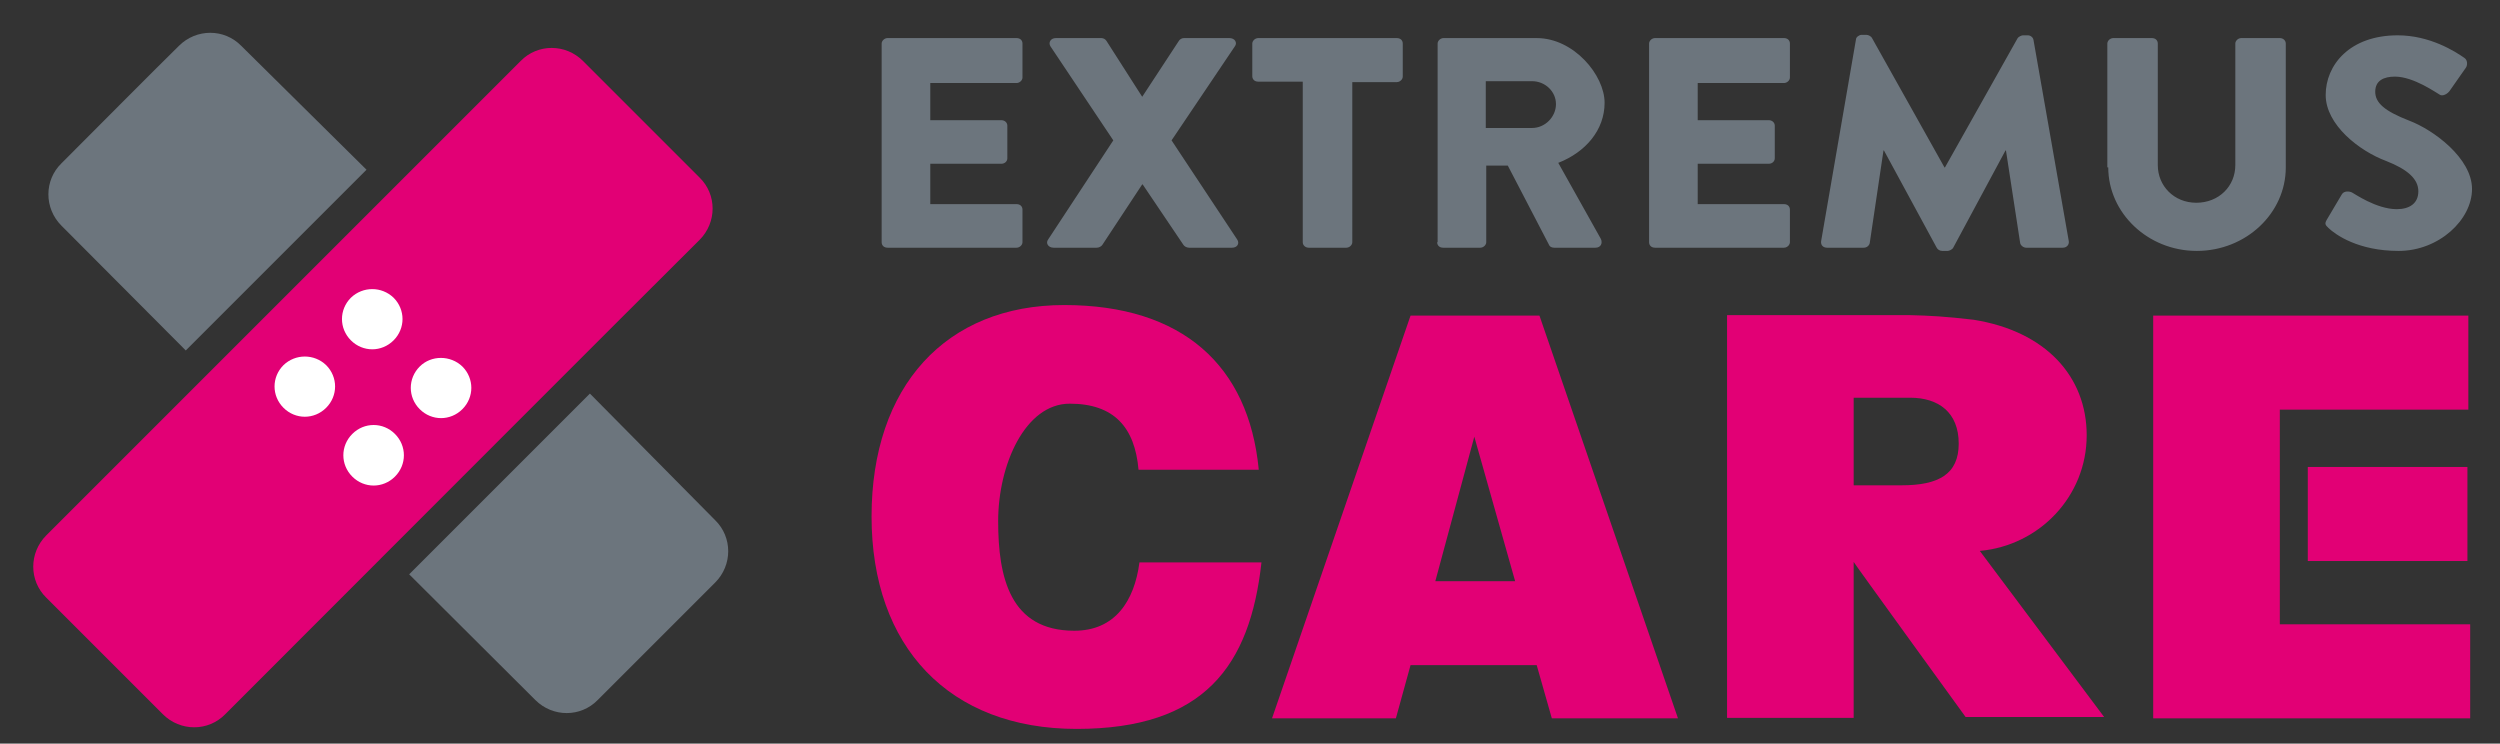
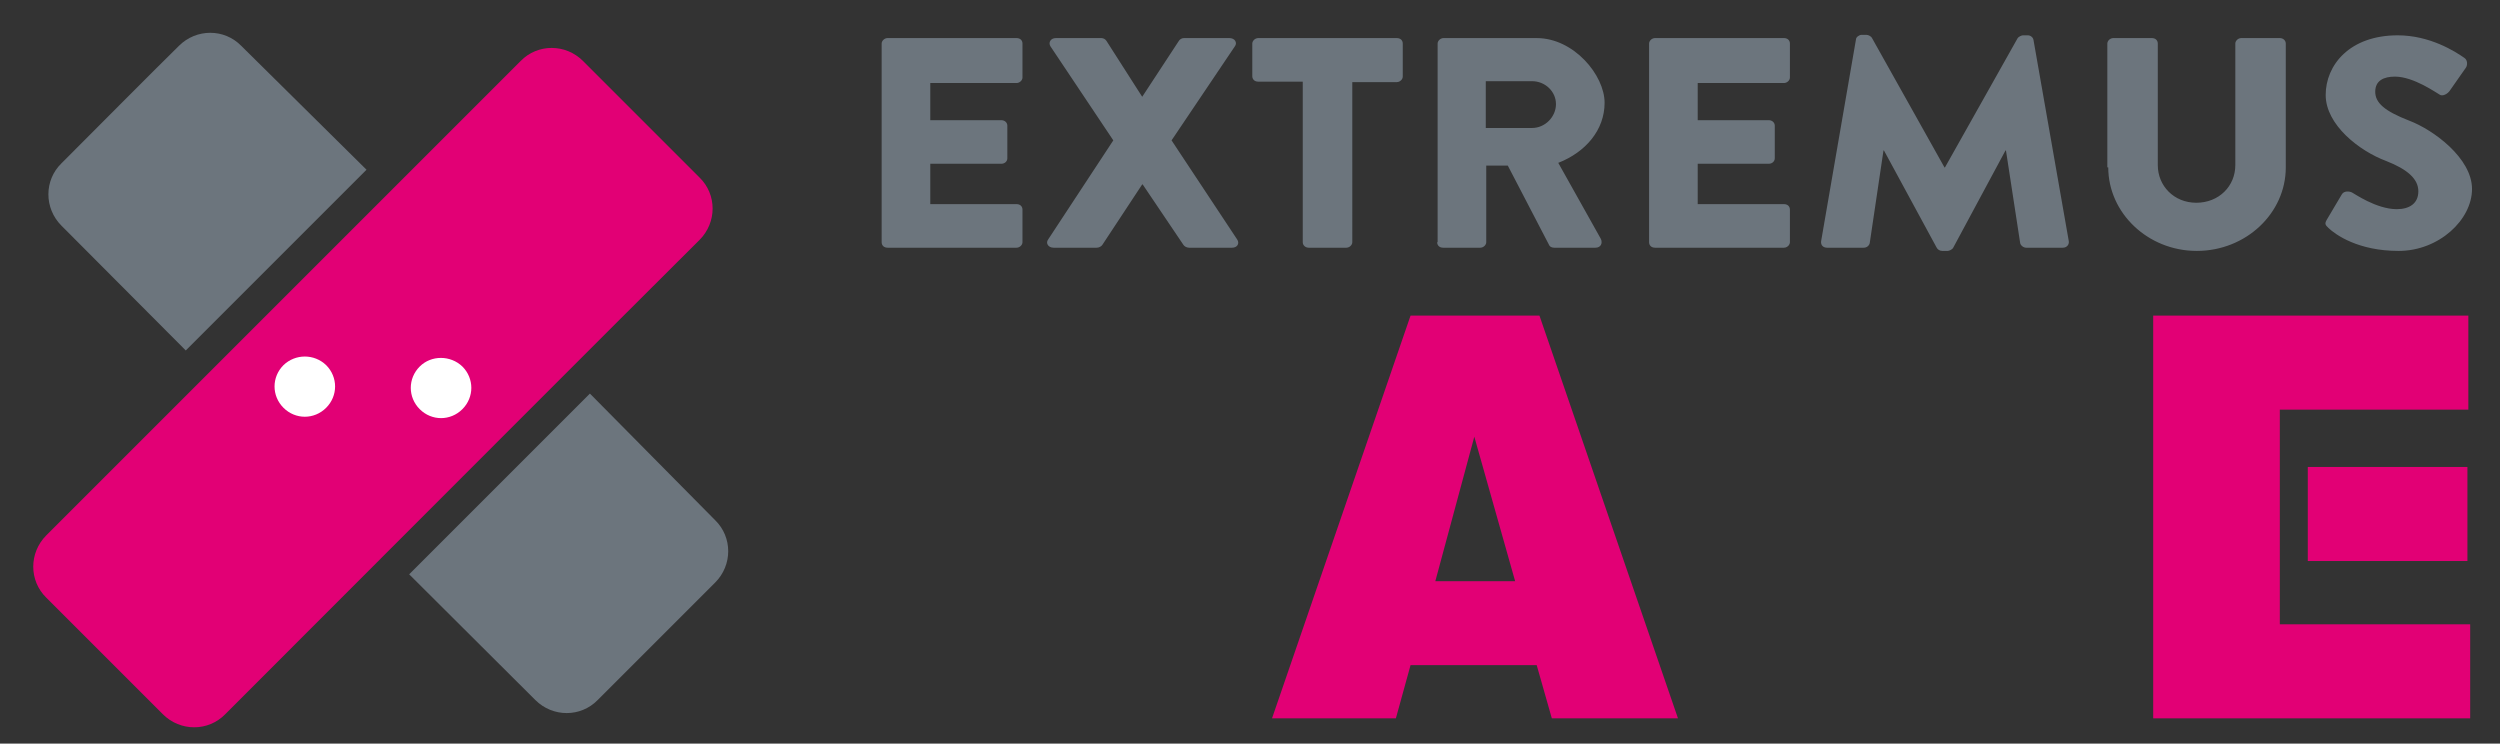
<svg xmlns="http://www.w3.org/2000/svg" version="1.1" viewBox="0 0 545 162.1">
  <rect x="0" y="0" width="545" height="162.1" fill="#333333" stroke="none" />
  <defs>
    <style>
      .cls-1 {
        fill: #fff;
      }

      .cls-2 {
        fill: #e20075;
      }

      .cls-3 {
        fill: #6c757d;
      }
    </style>
  </defs>
  <g>
    <g id="Ebene_1">
      <g id="Ebene_1-2" data-name="Ebene_1">
        <g id="Ebene_1-2">
          <g>
-             <path class="cls-2" d="M274.4,102.3c-2.2-22.6-16.6-35.8-42.4-35.8s-42,17.7-42,46.1,16.9,46.3,44.7,46.3,37.8-13.7,40.3-36.3h-26.6c-1.1,8.4-5.3,14.9-14.2,14.9-14,0-16.6-11.6-16.6-23.9s5.9-25.6,15.6-25.6,14.2,5.2,15,14.4h26.2Z" />
            <path class="cls-2" d="M330.3,126.7h-17.4l8.5-31.5,8.9,31.5ZM365.8,156.6l-30.2-87.8h-28.1l-30.2,87.8h27l3.2-11.6h27.5l3.3,11.6h27.5Z" />
            <polygon class="cls-2" points="497 101.8 497 89.3 538.1 89.3 538.1 68.8 469.4 68.8 469.4 156.6 538.5 156.6 538.5 136.1 497 136.1 497 122.3 497 101.8" />
-             <path class="cls-2" d="M427,96.7c0,6.7-4.4,9.1-12.5,9.1h-10.4v-19.1h12.3c6.2,0,10.6,3.2,10.6,10M454.9,94.9c0-12.8-8.9-22.7-24.7-25.2-6-.7-9.5-.9-13.9-1h-39.8v87.8h27.6v-34c-.1,0,24.4,33.8,24.4,33.8h30.2l-27.1-36.2c13.1-1.2,23.3-12,23.3-25.2" />
            <rect class="cls-2" x="503.1" y="101.8" width="34.8" height="20.5" />
            <g>
              <path class="cls-2" d="M152.5,52.3c3.8-3.8,3.8-9.9,0-13.6-3.8-3.8-21.7-21.7-25.4-25.4-3.8-3.8-9.9-3.8-13.6,0-3.8,3.8-99.6,99.6-103.4,103.4-3.8,3.8-3.8,9.9,0,13.6,3.8,3.8,21.7,21.7,25.4,25.4,3.8,3.8,9.9,3.8,13.6,0,3.8-3.8,99.6-99.7,103.4-103.4" />
              <path class="cls-1" d="M71.1,79.6c2.6,2.6,2.6,6.7,0,9.3-2.6,2.6-6.7,2.6-9.3,0s-2.6-6.7,0-9.3c2.6-2.5,6.7-2.5,9.3,0" />
-               <path class="cls-1" d="M85.8,64.9c2.6,2.6,2.6,6.7,0,9.3-2.6,2.6-6.7,2.6-9.3,0-2.6-2.6-2.6-6.7,0-9.3,2.6-2.5,6.7-2.5,9.3,0" />
-               <path class="cls-1" d="M86.1,94.6c2.6,2.6,2.6,6.7,0,9.3-2.6,2.6-6.7,2.6-9.3,0-2.6-2.6-2.6-6.7,0-9.3,2.6-2.6,6.7-2.6,9.3,0" />
              <path class="cls-1" d="M100.8,79.9c2.6,2.6,2.6,6.7,0,9.3-2.6,2.6-6.7,2.6-9.3,0-2.6-2.6-2.6-6.7,0-9.3,2.5-2.5,6.7-2.5,9.3,0" />
              <path class="cls-3" d="M79.9,37l-39.4,39.4s-23.3-23.4-27.1-27.2c-3.8-3.8-3.8-9.9,0-13.6,3.8-3.8,21.8-21.9,25.6-25.6,3.8-3.8,9.9-3.8,13.6,0,0,0,27.3,27,27.3,27Z" />
              <path class="cls-3" d="M128.6,85.8l-39.4,39.4s23.7,23.6,27.5,27.4,9.9,3.8,13.6,0c3.8-3.8,21.8-21.8,25.6-25.6,3.8-3.8,3.8-9.9,0-13.6,0,0-27.3-27.6-27.3-27.6Z" />
              <path class="cls-3" d="M507.6,49.7c1.6,1.5,6.5,5,15.3,5s16-6.8,16-13.5-8.4-12.9-13.7-14.9c-5.4-2.1-7.4-3.9-7.4-6.3s1.8-3.3,4.3-3.3c4.1,0,9.1,3.6,9.7,3.9.6.5,1.8-.1,2.3-.9l3.5-5c.3-.5.4-1.6-.4-2.1-2-1.4-7.5-4.9-14.5-4.9-10.5,0-15.7,6.5-15.7,13s7.3,12.2,13.2,14.4c4.6,1.8,7,3.9,7,6.6s-2,3.9-4.7,3.9c-4.5,0-9.4-3.5-9.7-3.6-.5-.3-1.8-.5-2.3.4l-3.2,5.4c-.6,1-.4,1.2.3,1.9M459.6,36.5c0,9.9,8.6,18.2,19.3,18.2s19.4-8.2,19.4-18.2V9.5c0-.7-.6-1.2-1.3-1.2h-8.4c-.7,0-1.3.6-1.3,1.2v26.5c0,4.6-3.6,8.2-8.5,8.2s-8.4-3.7-8.4-8.2V9.5c0-.7-.5-1.2-1.3-1.2h-8.4c-.7,0-1.3.6-1.3,1.2v27h.2,0ZM397,52.6c-.1.9.5,1.4,1.3,1.4h8c.7,0,1.2-.5,1.3-1l3-20.2h.1l11.5,21.2c.2.4.7.7,1.2.7h1.2c.3,0,1-.3,1.2-.7l11.4-21.2h.1l3.1,20.2c.1.5.7,1,1.3,1h8c.8,0,1.4-.6,1.3-1.4l-7.7-43.9c-.1-.6-.7-1-1.2-1h-1.1c-.3,0-1,.3-1.2.7l-15.8,28.1h-.1l-15.8-28.2c-.2-.4-.8-.7-1.2-.7h-1.1c-.5,0-1.2.5-1.2,1l-7.6,44h0ZM359.5,52.8c0,.7.5,1.2,1.3,1.2h28.1c.7,0,1.3-.6,1.3-1.2v-7.1c0-.7-.5-1.2-1.3-1.2h-18.8v-8.8h15.5c.7,0,1.3-.5,1.3-1.2v-7.1c0-.7-.6-1.2-1.3-1.2h-15.5v-8.1h18.8c.7,0,1.3-.6,1.3-1.2v-7.4c0-.7-.5-1.2-1.3-1.2h-28.1c-.7,0-1.3.6-1.3,1.2v43.3ZM323.9,27.8v-10.1h10.1c2.8,0,5.2,2.2,5.2,5s-2.4,5.2-5.2,5.2h-10.1ZM313.3,52.8c0,.7.5,1.2,1.3,1.2h8.1c.7,0,1.3-.6,1.3-1.2v-16.7h4.7l9,17.3c.1.3.5.6,1.1.6h9c1.2,0,1.6-1,1.2-1.9l-9.3-16.6c5.9-2.3,10.1-7.1,10.1-13.1s-6.7-14.1-14.8-14.1h-20.3c-.7,0-1.3.6-1.3,1.2v43.3h-.1ZM284,52.8c0,.7.6,1.2,1.3,1.2h8.2c.7,0,1.3-.6,1.3-1.2V17.9h9.7c.7,0,1.3-.6,1.3-1.2v-7.2c0-.7-.5-1.2-1.3-1.2h-30.2c-.7,0-1.3.6-1.3,1.2v7.1c0,.7.5,1.2,1.3,1.2h9.7v35ZM228.5,52.2c-.6.8,0,1.8,1.2,1.8h9.4c.5,0,1-.3,1.2-.6l8.7-13.2h.1l8.9,13.2c.2.3.7.6,1.2.6h9.4c1.1,0,1.7-.9,1.1-1.8l-14.3-21.6,13.8-20.5c.6-.8,0-1.8-1.2-1.8h-9.9c-.5,0-.9.3-1.1.6l-8,12.2h0l-7.8-12.2c-.2-.3-.6-.6-1.1-.6h-9.9c-1.2,0-1.7,1-1.2,1.8l13.7,20.5-14.2,21.6h0ZM192.2,52.8c0,.7.5,1.2,1.3,1.2h28.1c.7,0,1.3-.6,1.3-1.2v-7.1c0-.7-.5-1.2-1.3-1.2h-18.8v-8.8h15.5c.7,0,1.3-.5,1.3-1.2v-7.1c0-.7-.6-1.2-1.3-1.2h-15.5v-8.1h18.8c.7,0,1.3-.6,1.3-1.2v-7.4c0-.7-.5-1.2-1.3-1.2h-28.1c-.7,0-1.3.6-1.3,1.2v43.3Z" />
            </g>
          </g>
        </g>
      </g>
    </g>
  </g>
</svg>